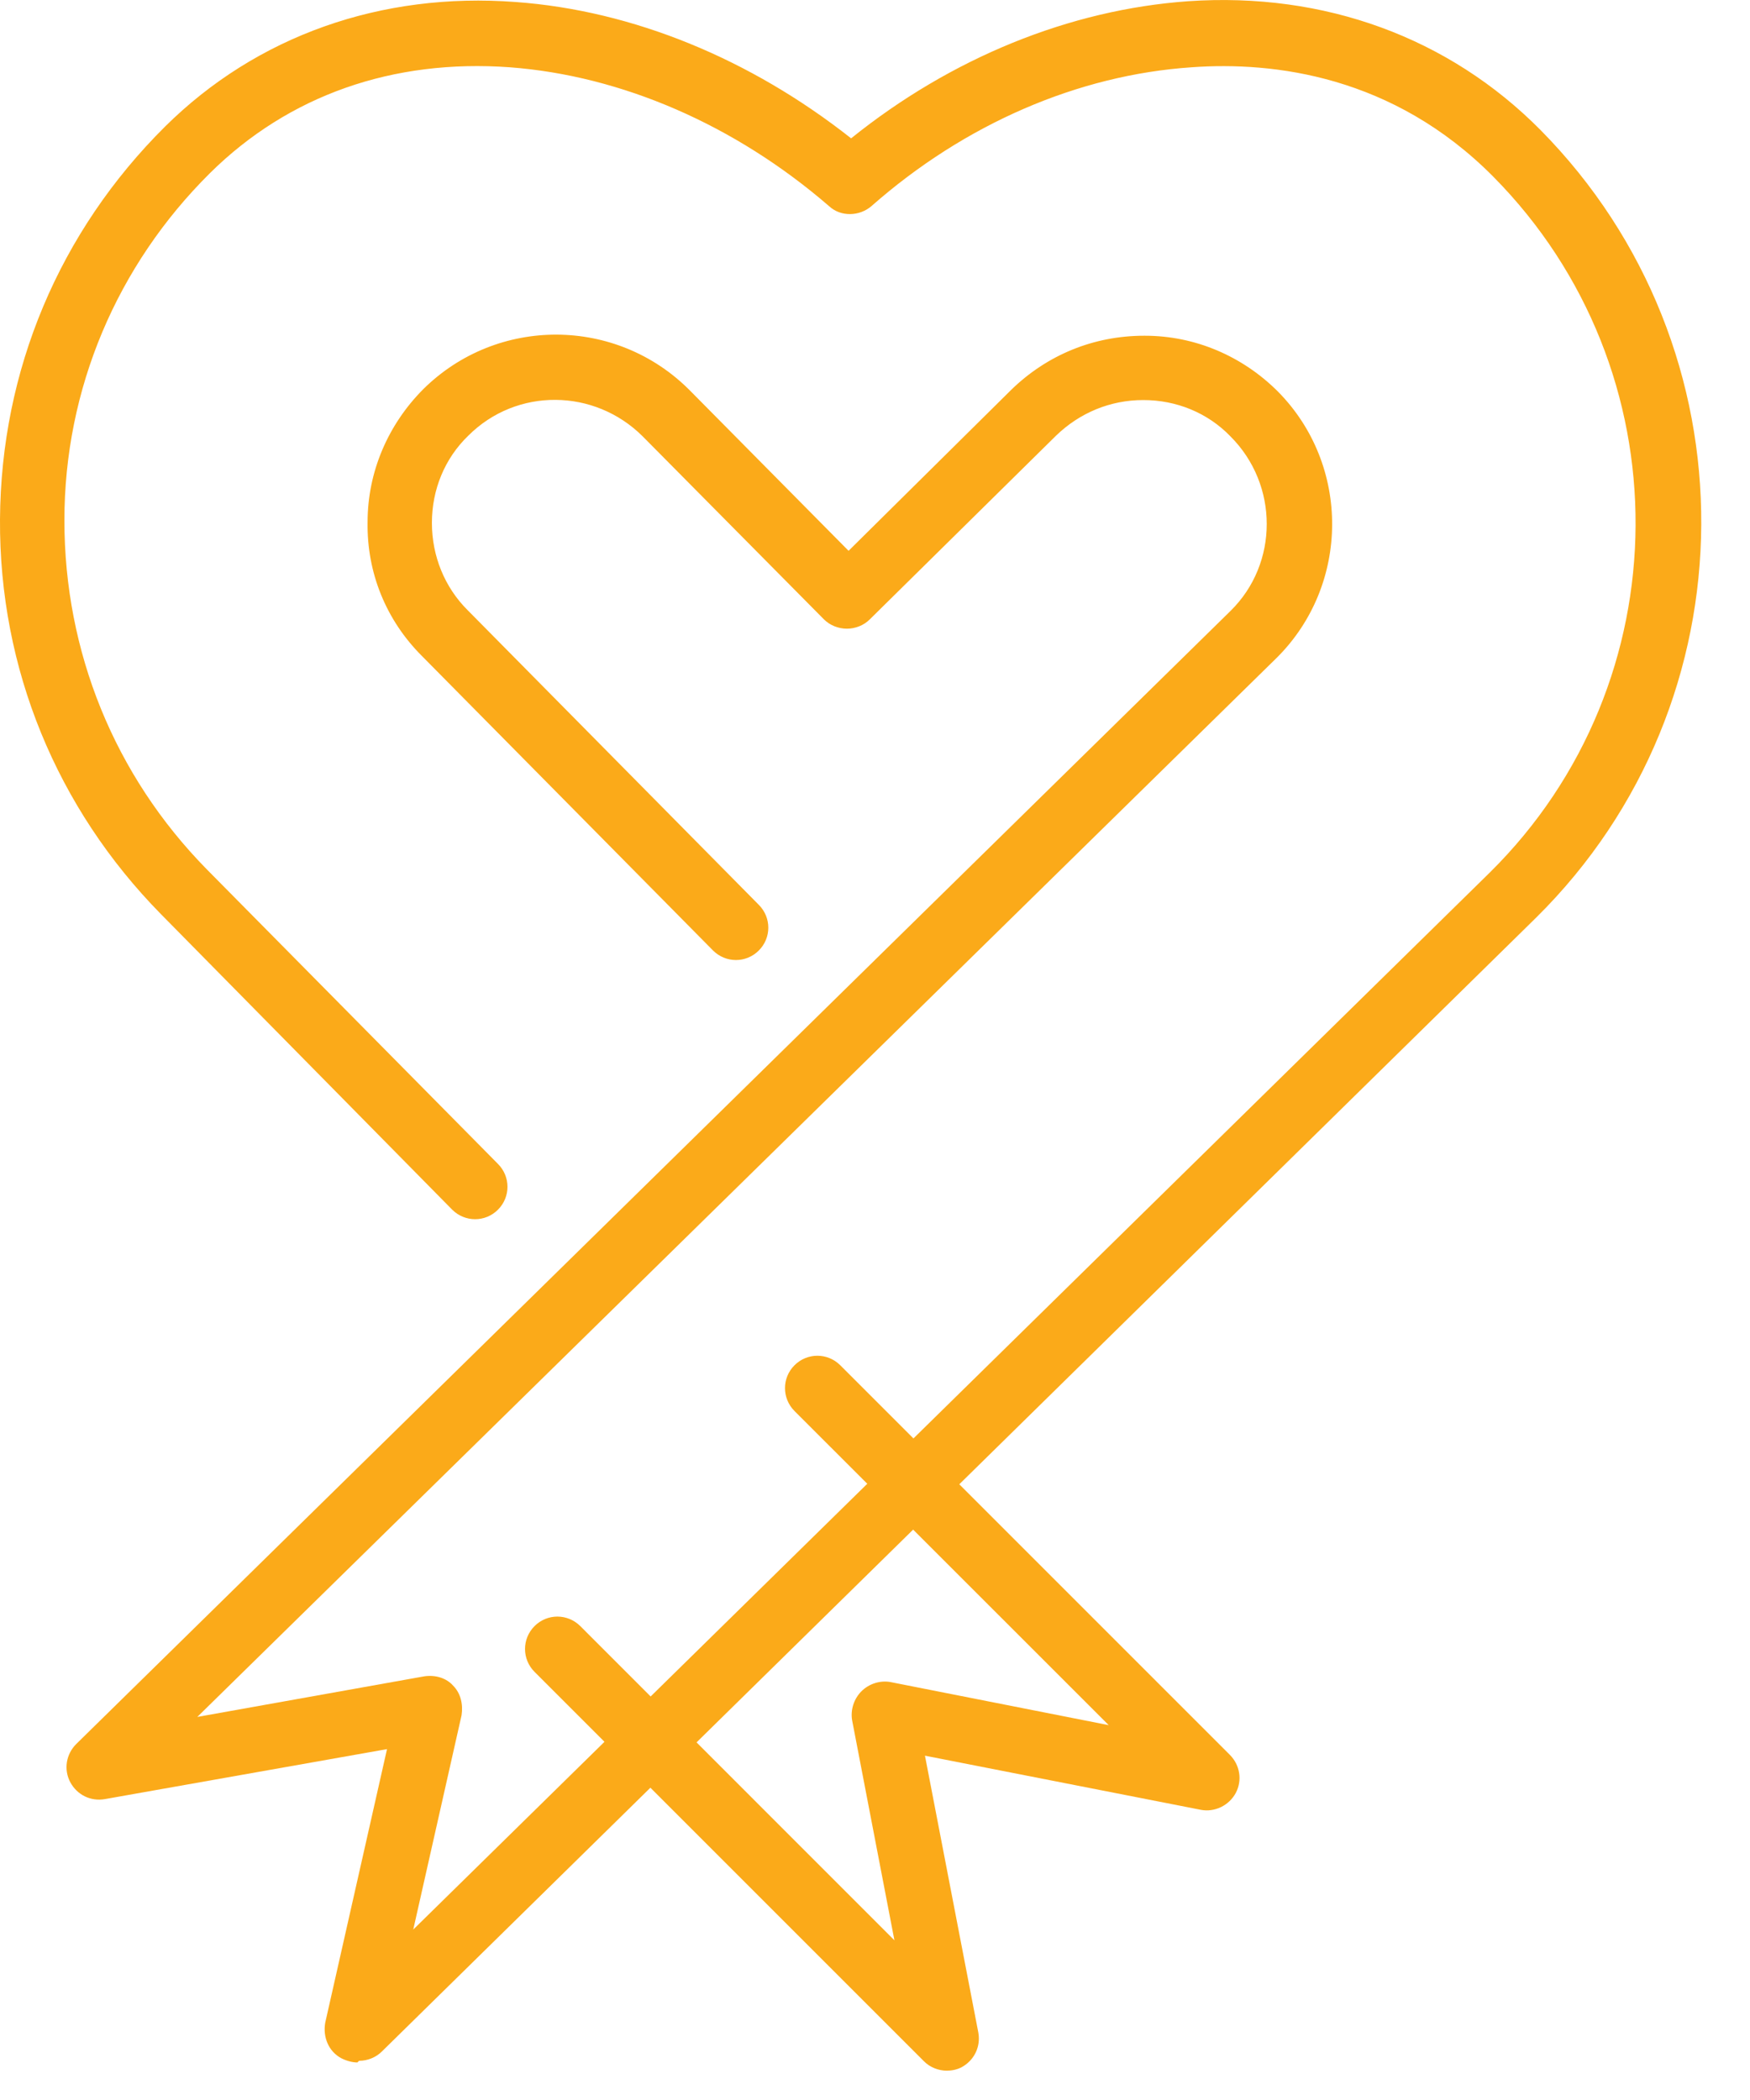
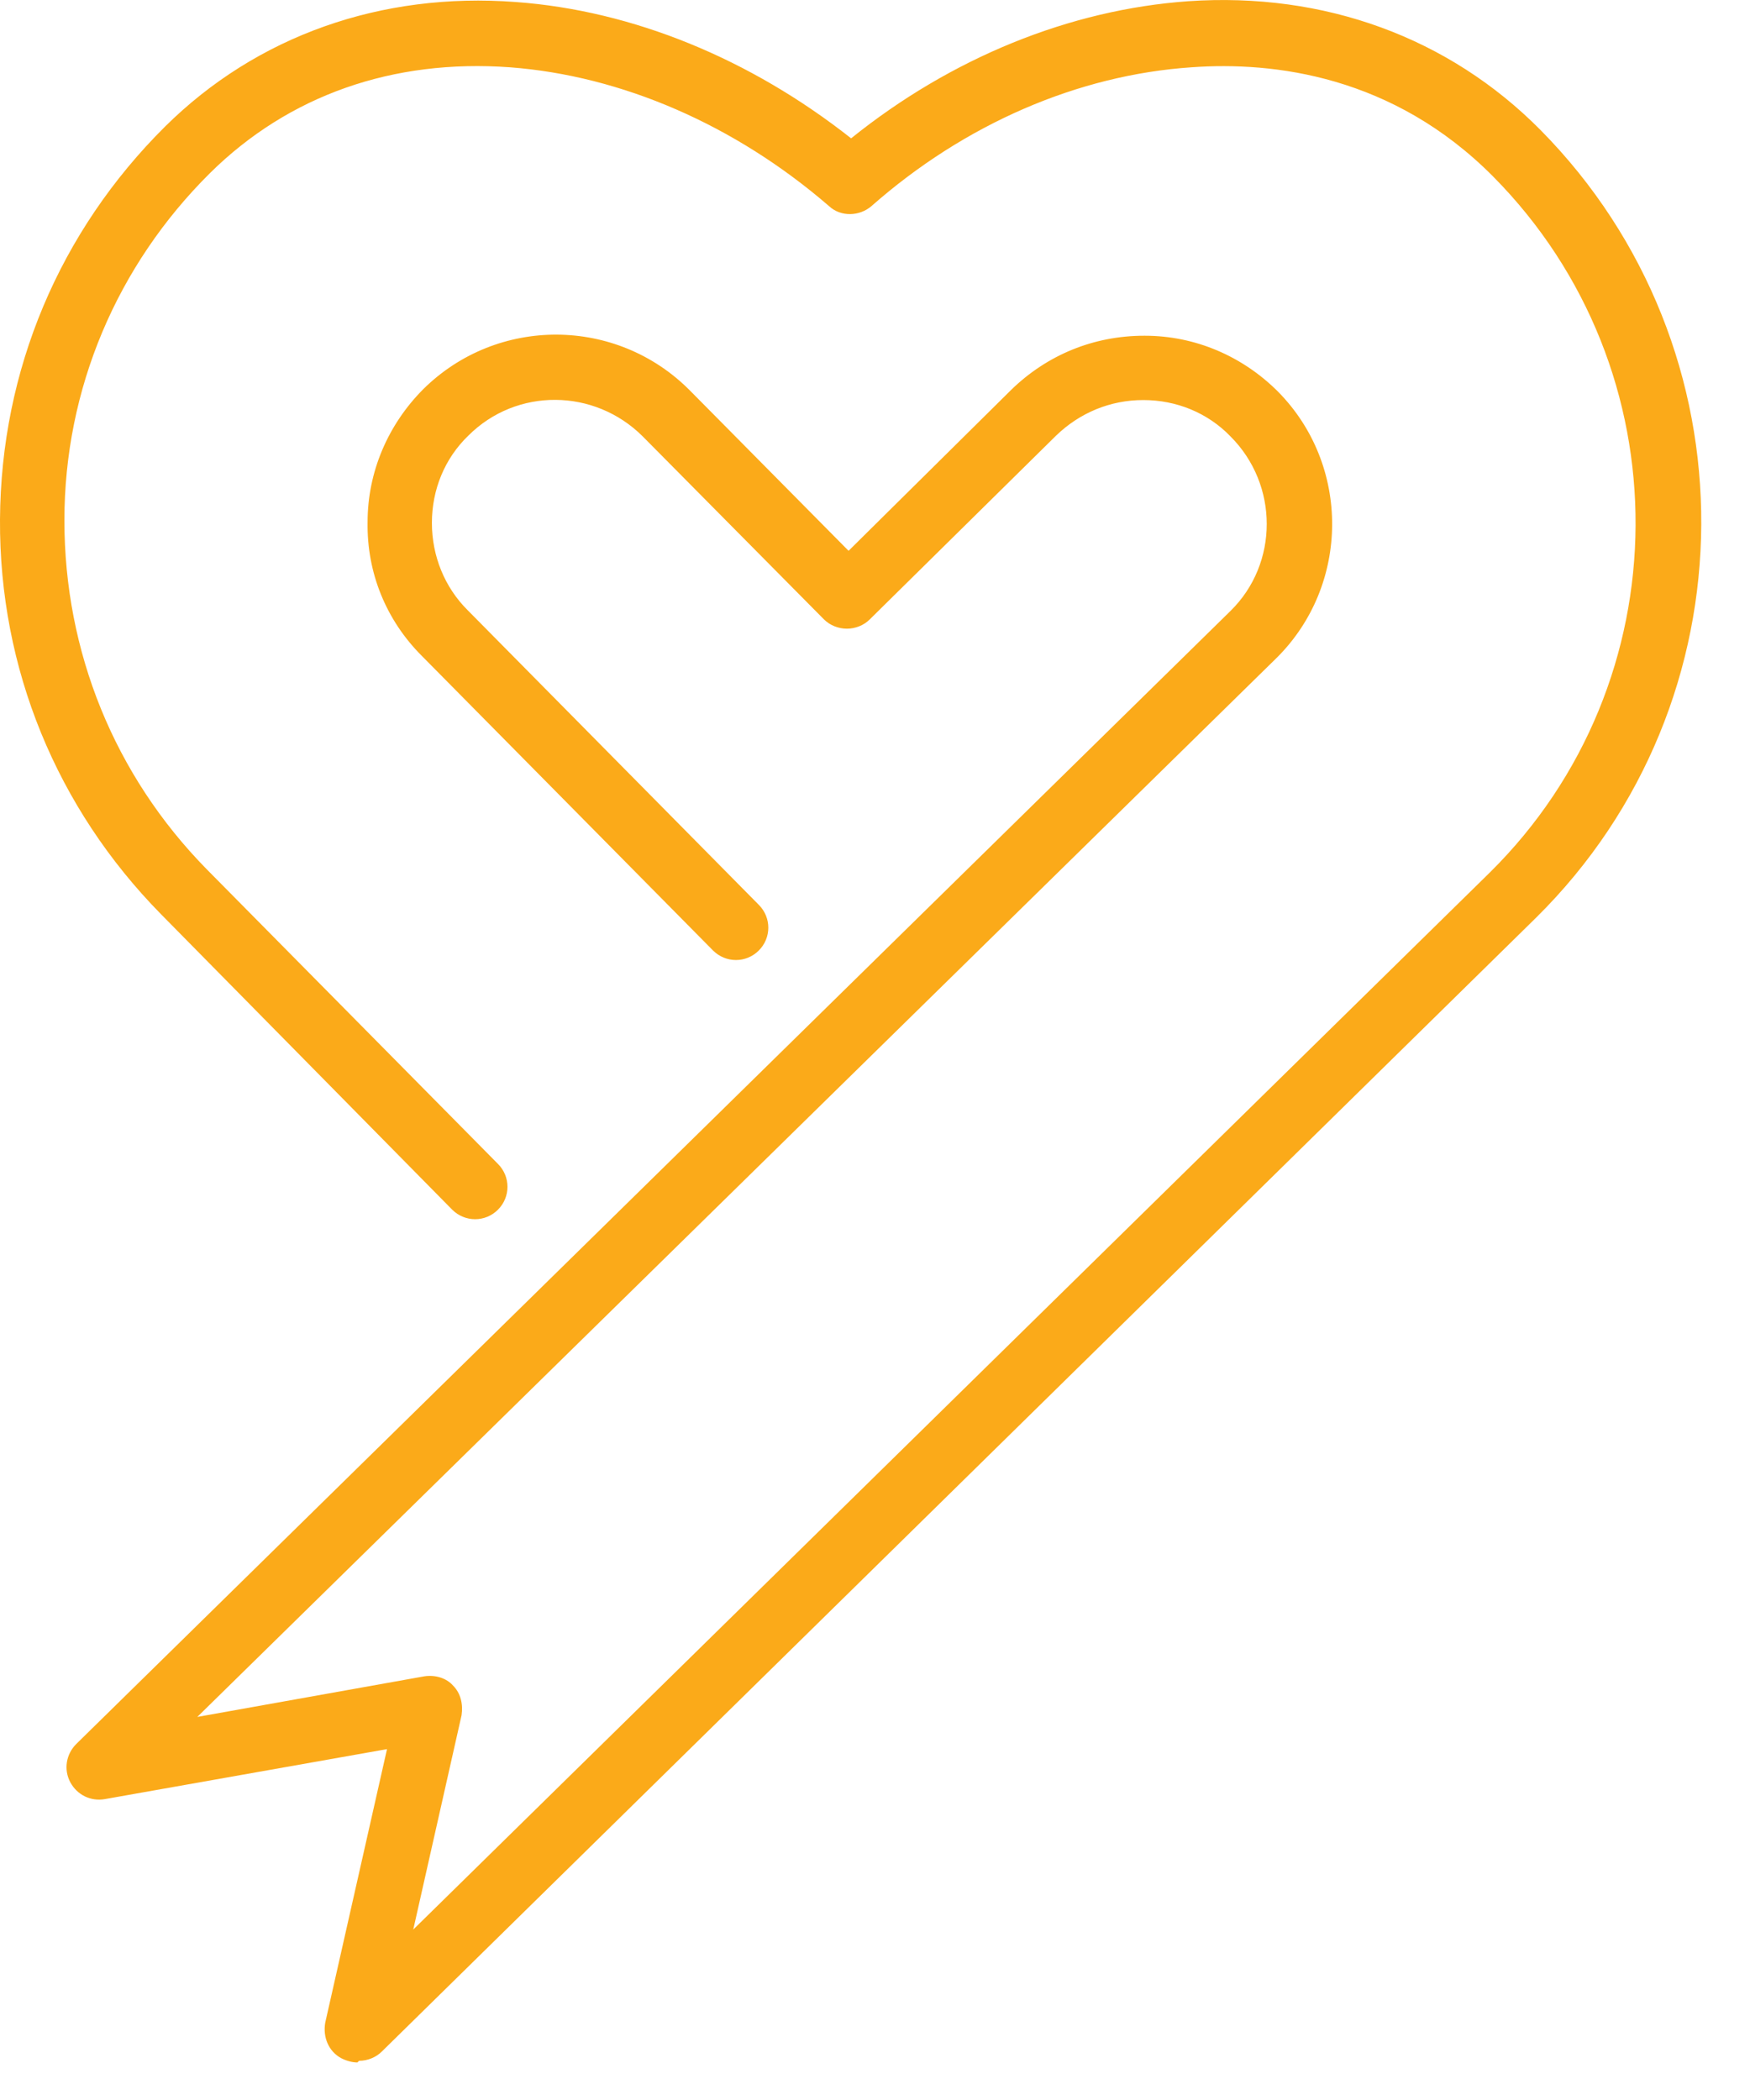
<svg xmlns="http://www.w3.org/2000/svg" width="20" height="24" viewBox="0 0 20 24" fill="none">
  <path d="M4.084 23.571C4.026 23.571 3.959 23.552 3.901 23.523C3.755 23.445 3.688 23.281 3.717 23.116L4.423 19.99L1.2 20.561C1.036 20.59 0.881 20.513 0.803 20.368C0.726 20.223 0.755 20.048 0.871 19.932L14.063 6.982C14.615 6.44 14.615 5.54 14.063 4.988C13.802 4.717 13.444 4.572 13.066 4.572C12.689 4.572 12.34 4.717 12.069 4.979L9.94 7.079C9.872 7.147 9.775 7.185 9.679 7.185C9.582 7.185 9.485 7.147 9.417 7.079L7.346 4.988C6.794 4.437 5.904 4.427 5.352 4.979C5.081 5.24 4.936 5.598 4.936 5.976C4.936 6.353 5.081 6.711 5.343 6.972L8.672 10.341C8.817 10.486 8.817 10.718 8.672 10.863C8.527 11.008 8.295 11.008 8.149 10.863L4.82 7.495C4.414 7.089 4.191 6.547 4.201 5.966C4.201 5.395 4.433 4.853 4.839 4.446C5.681 3.614 7.046 3.614 7.888 4.466L9.698 6.295L11.556 4.456C11.963 4.059 12.495 3.837 13.076 3.837H13.085C13.657 3.837 14.199 4.069 14.605 4.475C15.437 5.317 15.428 6.682 14.595 7.514L2.255 19.622L4.849 19.158C4.975 19.139 5.101 19.177 5.178 19.264C5.265 19.351 5.294 19.477 5.275 19.603L4.723 22.052L17.025 9.973C19.232 7.795 19.251 4.224 17.064 2.017C15.921 0.865 14.557 0.701 13.618 0.769C12.321 0.856 11.024 1.417 9.959 2.356C9.824 2.472 9.611 2.482 9.475 2.356C8.401 1.427 7.104 0.865 5.827 0.769C4.491 0.672 3.3 1.088 2.4 1.978C1.336 3.033 0.736 4.446 0.736 5.947C0.736 7.447 1.307 8.86 2.362 9.934L5.691 13.302C5.836 13.447 5.836 13.68 5.691 13.825C5.546 13.97 5.314 13.97 5.168 13.825L1.839 10.447C0.649 9.237 -0.01 7.64 0 5.937C0.01 4.233 0.678 2.646 1.887 1.446C2.933 0.41 4.355 -0.093 5.894 0.023C7.23 0.12 8.575 0.672 9.727 1.581C10.869 0.662 12.224 0.11 13.579 0.014C15.137 -0.093 16.56 0.43 17.605 1.485C20.073 3.982 20.054 8.018 17.557 10.486L4.365 23.445C4.297 23.513 4.201 23.552 4.104 23.552" fill="#FBAA19" />
-   <path d="M10.822 23.665C10.726 23.665 10.629 23.627 10.561 23.559L6.109 19.107C5.964 18.962 5.964 18.729 6.109 18.584C6.254 18.439 6.486 18.439 6.632 18.584L10.222 22.175L9.738 19.658C9.719 19.542 9.758 19.416 9.845 19.329C9.932 19.242 10.058 19.203 10.174 19.223L12.671 19.716L9.08 16.126C8.935 15.98 8.935 15.748 9.08 15.603C9.225 15.458 9.458 15.458 9.603 15.603L14.055 20.055C14.171 20.171 14.2 20.346 14.123 20.491C14.045 20.636 13.881 20.713 13.726 20.684L10.571 20.065L11.181 23.23C11.21 23.394 11.132 23.549 10.987 23.627C10.929 23.656 10.871 23.665 10.813 23.665" fill="#FBAA19" />
</svg>